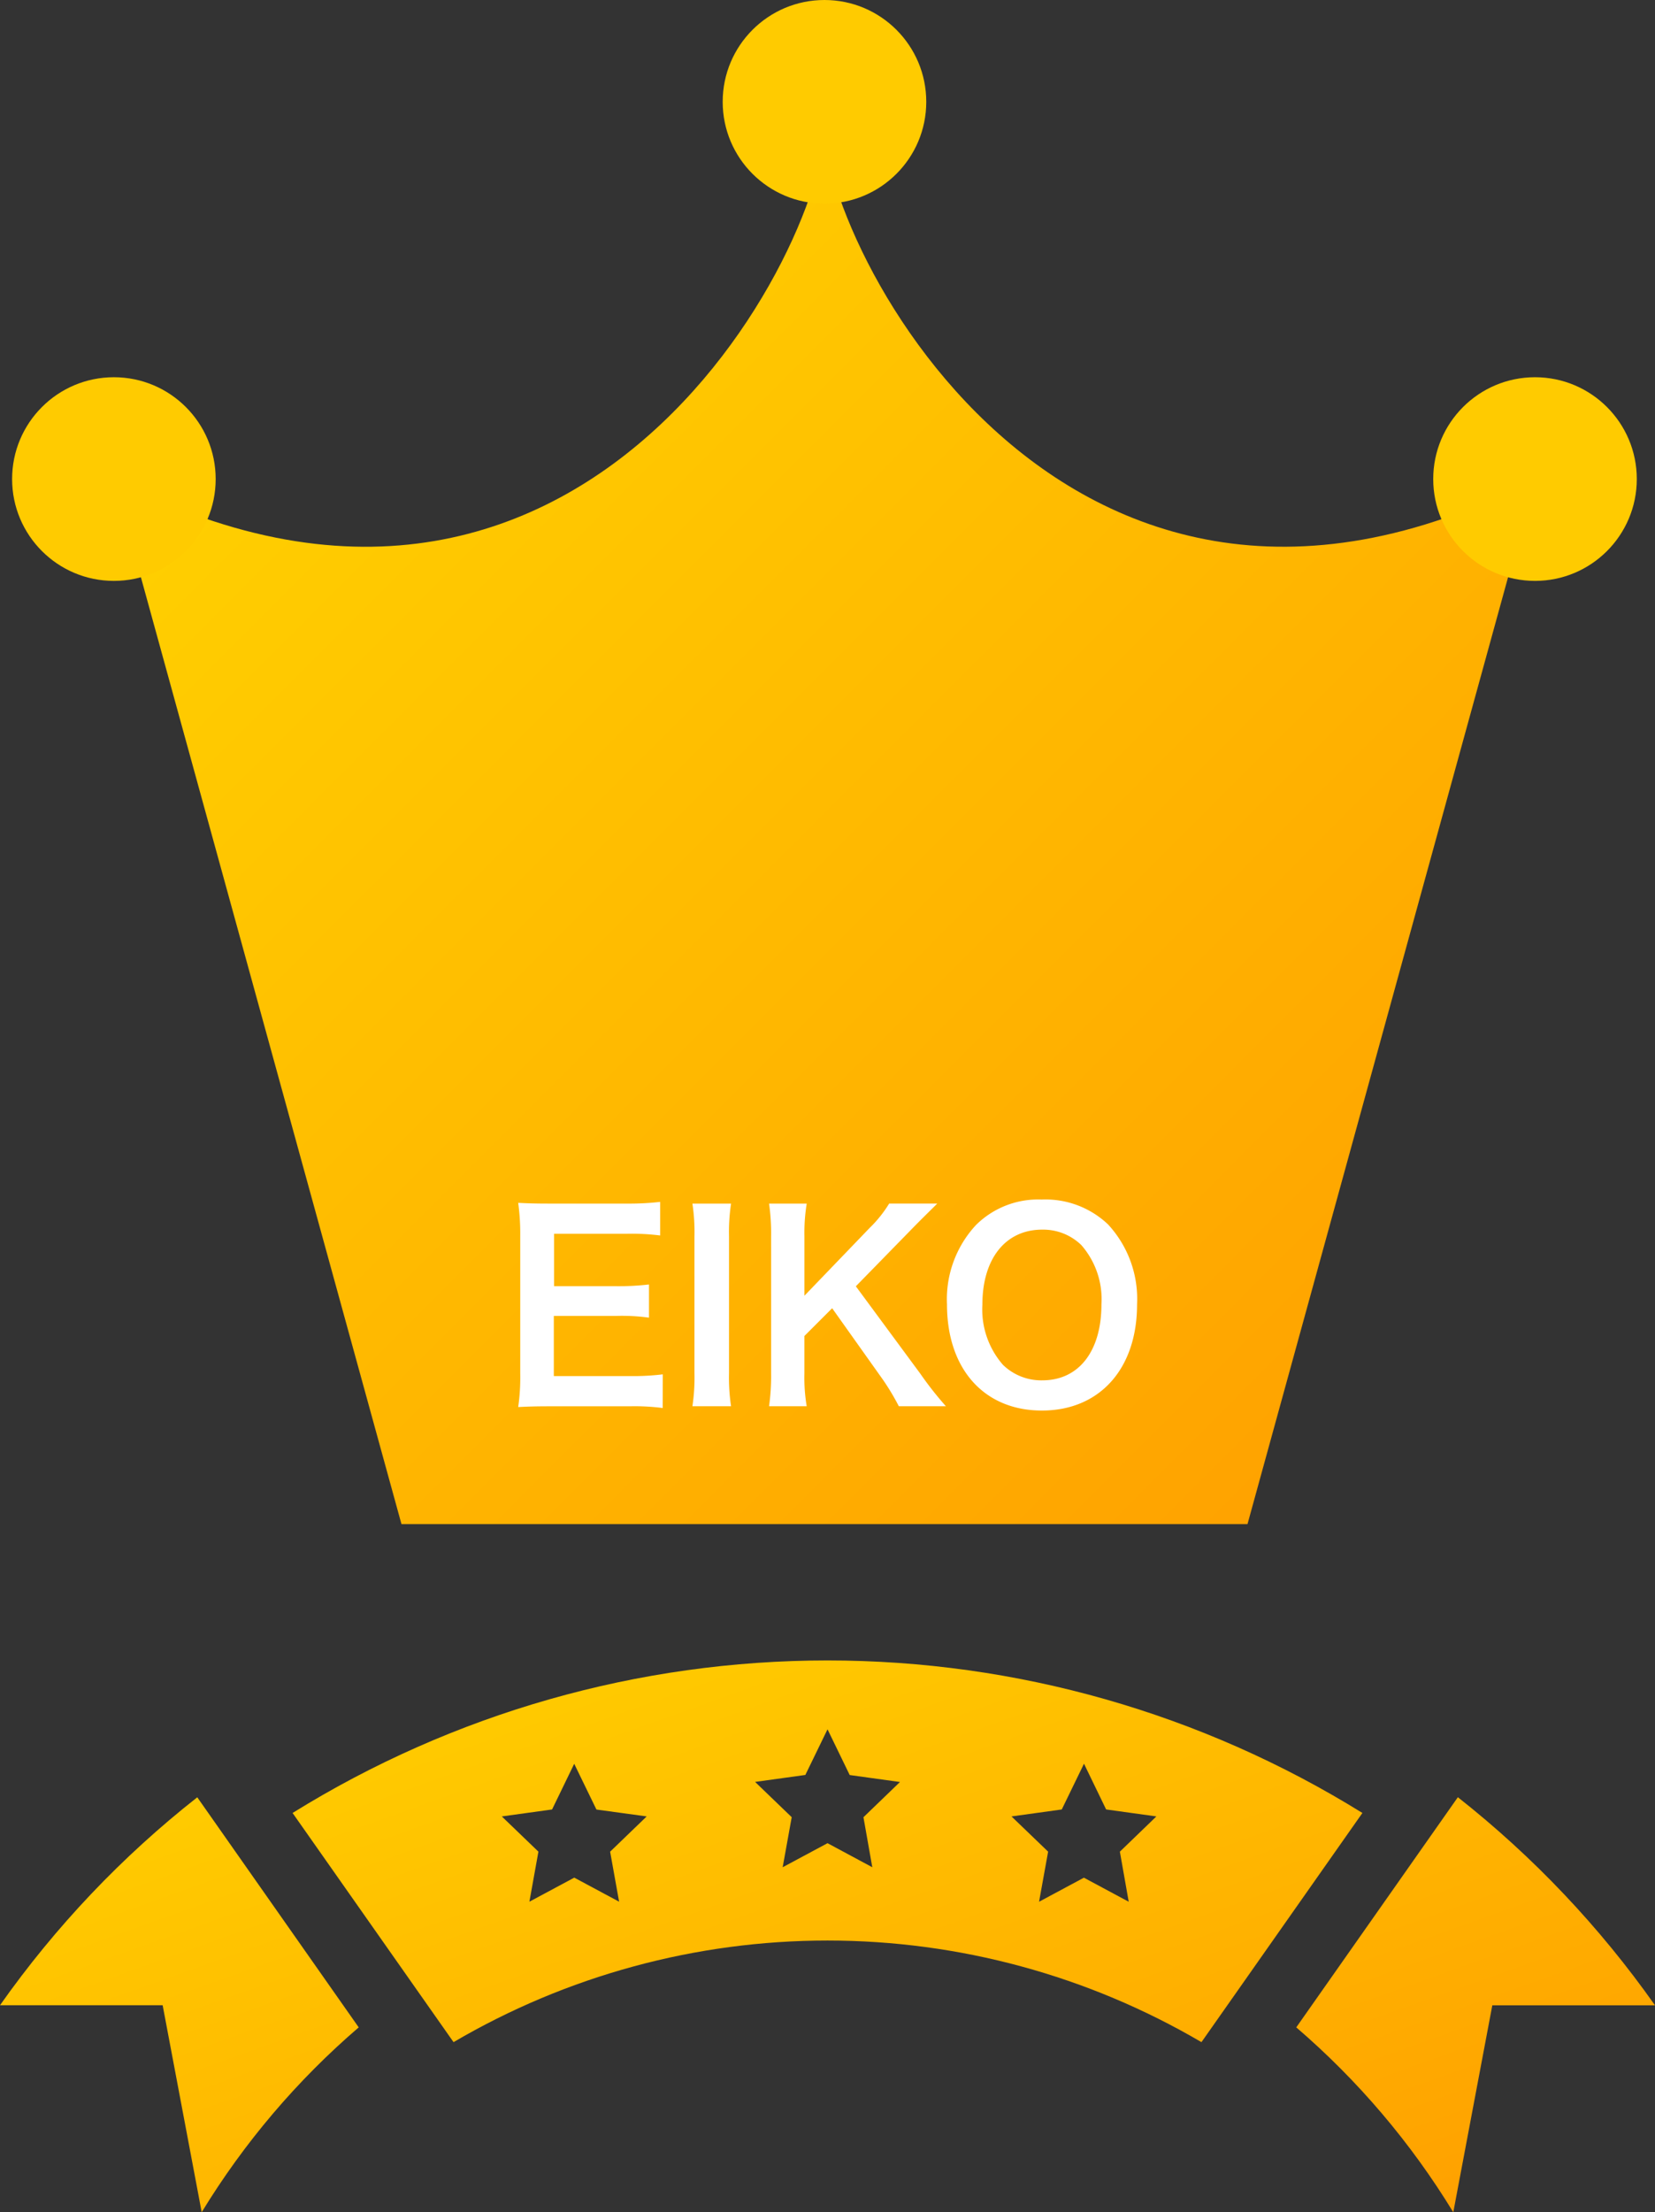
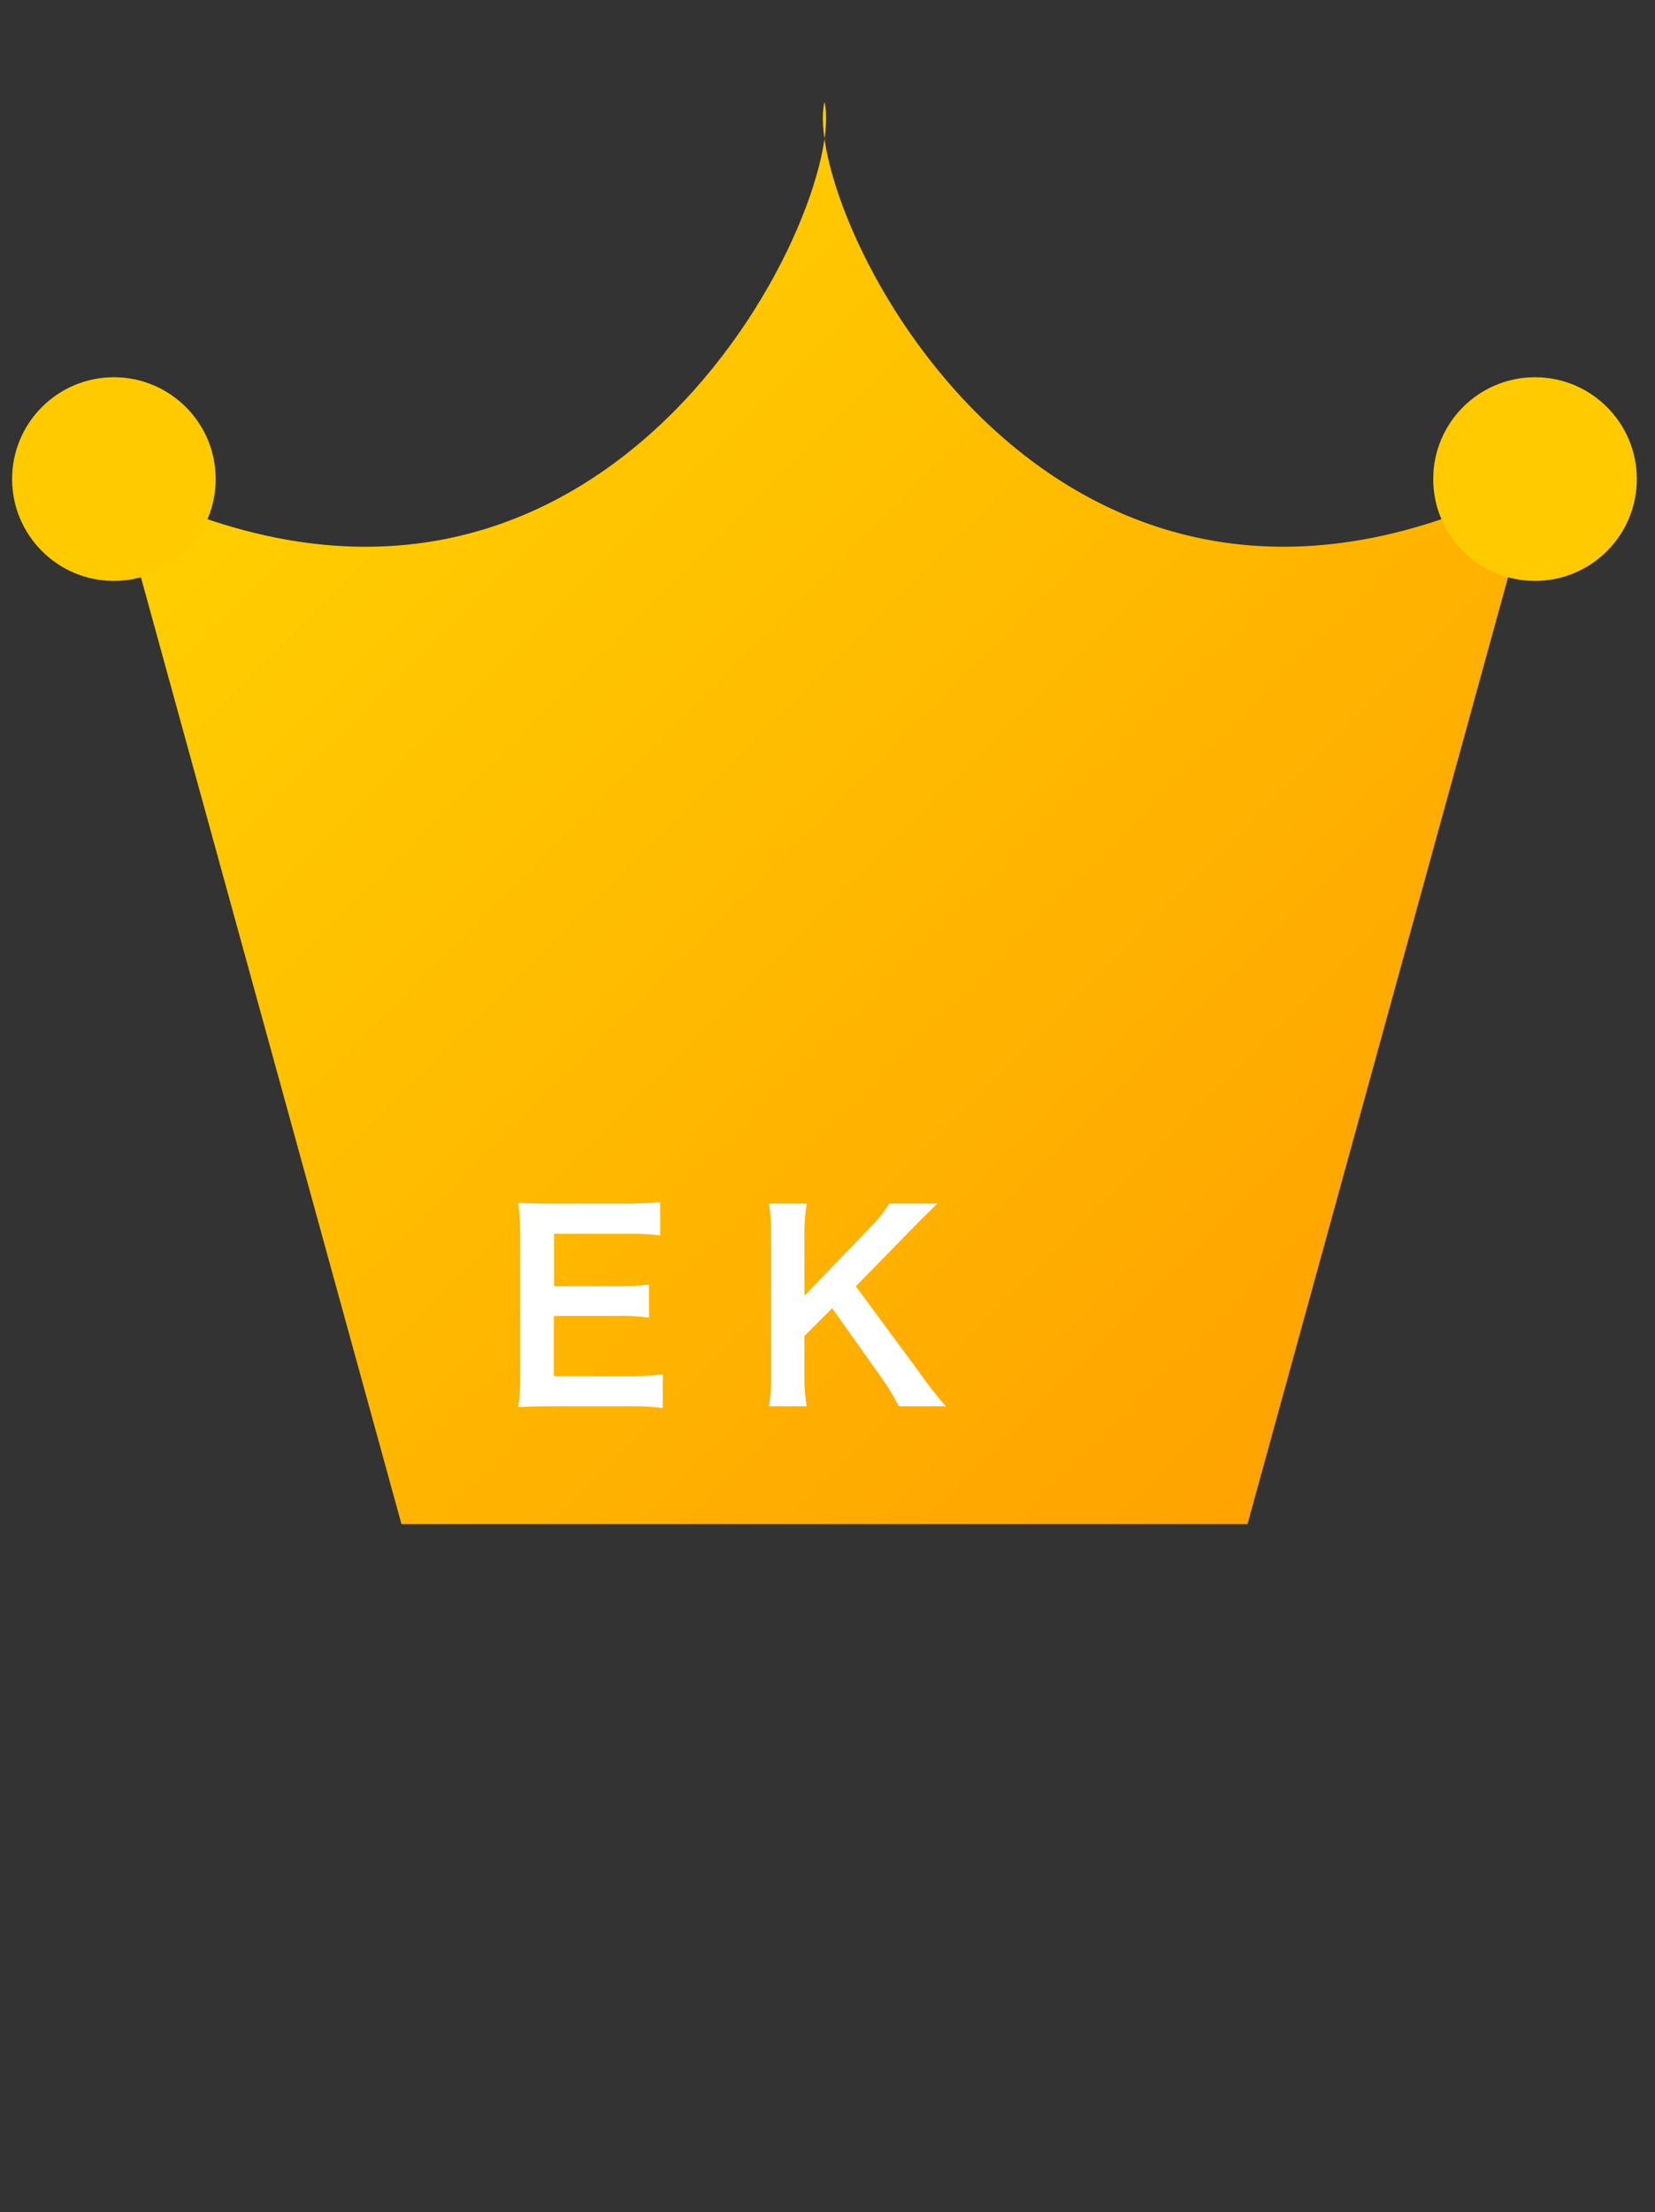
<svg xmlns="http://www.w3.org/2000/svg" xmlns:xlink="http://www.w3.org/1999/xlink" width="96.356" height="128.743" viewBox="0 0 96.356 128.743">
  <rect x="0" y="0" width="96.356" height="128.743" fill="#333333" stroke="none" />
  <defs>
    <clipPath id="clip-path">
-       <path id="パス_1010" data-name="パス 1010" d="M0,84.312H9.47l2.273,12.044A45.212,45.212,0,0,1,20.885,85.6l-9.4-13.39A57.607,57.607,0,0,0,0,84.312M75.47,85.6a45.218,45.218,0,0,1,9.142,10.76l2.272-12.044h9.472A57.816,57.816,0,0,0,84.878,72.206ZM31.347,75.374l-2.131-2.05,2.926-.405,1.289-2.659,1.294,2.663,2.926.4-2.129,2.052.523,2.911-2.611-1.4-2.612,1.4Zm29.676,0-2.132-2.05,2.926-.405,1.294-2.663L64.4,72.918l2.926.405L65.2,75.374l.515,2.915-2.609-1.4-2.611,1.4ZM46.094,73.368l-2.132-2.053,2.926-.405,1.291-2.657,1.292,2.662,2.926.405-2.126,2.05.515,2.911-2.607-1.4-2.611,1.4Zm-29.06-.246L26.406,86.46a43.031,43.031,0,0,1,43.544,0l9.371-13.338a59.074,59.074,0,0,0-62.287,0M48.179,0a7.366,7.366,0,0,0-7.364,7.364,7.287,7.287,0,0,0,2.143,5.167c2.6,2.612,3.643,4.006,2.683,9.317-3.79,20.885-29.43,13.594-27.184,5.907a7.358,7.358,0,1,0-6.075,5.294c5.3-.746,12.166,18.288,13.723,26.968a67.915,67.915,0,0,1,22.1-3.808,67.779,67.779,0,0,1,22.053,3.808c1.554-8.68,8.42-27.714,13.72-26.963a7.363,7.363,0,1,0-6.072-5.3c2.25,7.692-23.4,14.972-27.18-5.907-.959-5.311.08-6.708,2.674-9.317a7.275,7.275,0,0,0,2.14-5.167A7.356,7.356,0,0,0,48.179,0Z" fill="none" />
-     </clipPath>
+       </clipPath>
    <linearGradient id="linear-gradient" x1="-0.001" y1="0.002" x2="0.989" y2="1.016" gradientUnits="objectBoundingBox">
      <stop offset="0" stop-color="#ffd800" />
      <stop offset="1" stop-color="#ff9d00" />
    </linearGradient>
    <linearGradient id="linear-gradient-2" x1="0" y1="0" x2="1" y2="1" xlink:href="#linear-gradient" />
  </defs>
  <g id="グループ_1485" data-name="グループ 1485" transform="translate(-662 -1260.401)">
    <g id="グループ_1165" data-name="グループ 1165" transform="translate(662 1292.788)">
      <g id="グループ_1145" data-name="グループ 1145" clip-path="url(#clip-path)">
        <rect id="長方形_1116" data-name="長方形 1116" width="96.741" height="35.709" transform="translate(-0.385 60.648)" fill="url(#linear-gradient)" />
      </g>
    </g>
    <g id="_レイヤー_2-2" transform="translate(662.705 1260.401)">
      <path id="パス_1109" data-name="パス 1109" d="M57.275,98.772H82L98.743,37.954C70.319,52.631,55.96,22,57.371,16,58.786,22,44.424,52.635,16,37.954L32.743,98.772H57.279Z" transform="translate(-10.074 -10.074)" fill="url(#linear-gradient-2)" />
-       <circle id="楕円形_32" data-name="楕円形 32" cx="5.926" cy="5.926" r="5.926" transform="translate(41.371)" fill="#ffcb00" />
      <circle id="楕円形_33" data-name="楕円形 33" cx="5.926" cy="5.926" r="5.926" transform="translate(0 21.954)" fill="#ffcb00" />
      <circle id="楕円形_34" data-name="楕円形 34" cx="5.926" cy="5.926" r="5.926" transform="translate(82.739 21.954)" fill="#ffcb00" />
      <path id="パス_1110" data-name="パス 1110" d="M87.974,200.859a12.736,12.736,0,0,0-1.911-.1H81.441c-.889,0-1.289.015-1.881.044a11.983,11.983,0,0,0,.119-1.955V190.83a13.106,13.106,0,0,0-.119-1.911c.593.03.978.044,1.881.044h4.474a15.828,15.828,0,0,0,1.911-.1v1.955a13.267,13.267,0,0,0-1.911-.1H81.649v3.052h3.6a15.418,15.418,0,0,0,1.926-.1V195.6a11.608,11.608,0,0,0-1.926-.1H81.634v3.5h4.444a14.165,14.165,0,0,0,1.9-.1Z" transform="translate(-50.095 -118.917)" fill="#fff" />
-       <path id="パス_1111" data-name="パス 1111" d="M109.2,189.14a11.068,11.068,0,0,0-.119,1.911v7.97a11.177,11.177,0,0,0,.119,1.911H106.95a11.177,11.177,0,0,0,.119-1.911v-7.97a11.068,11.068,0,0,0-.119-1.911Z" transform="translate(-67.342 -119.093)" fill="#fff" />
      <path id="パス_1112" data-name="パス 1112" d="M127.814,199.05a20.121,20.121,0,0,0,1.481,1.881h-2.741a13.918,13.918,0,0,0-.933-1.555l-2.948-4.148-1.615,1.615v2.178a10.043,10.043,0,0,0,.133,1.911H119a12.716,12.716,0,0,0,.119-1.911v-7.97A12.218,12.218,0,0,0,119,189.14h2.192a10.607,10.607,0,0,0-.133,1.911V194.5l3.778-3.926a7.291,7.291,0,0,0,1.155-1.437h2.8c-.43.43-.918.9-1.57,1.57l-3.17,3.244,3.763,5.1Z" transform="translate(-74.929 -119.093)" fill="#fff" />
-       <path id="パス_1113" data-name="パス 1113" d="M156.377,189.981a6.388,6.388,0,0,1,1.659,4.622c0,3.748-2.178,6.177-5.54,6.177s-5.526-2.415-5.526-6.177a6.342,6.342,0,0,1,1.689-4.622,5.134,5.134,0,0,1,3.822-1.481,5.283,5.283,0,0,1,3.9,1.481Zm-.415,4.622a4.785,4.785,0,0,0-1.17-3.452,3.188,3.188,0,0,0-2.281-.9c-2.133,0-3.481,1.689-3.481,4.37a4.894,4.894,0,0,0,1.2,3.5,3.2,3.2,0,0,0,2.3.9C154.644,199.018,155.962,197.329,155.962,194.6Z" transform="translate(-92.54 -118.69)" fill="#fff" />
    </g>
  </g>
</svg>